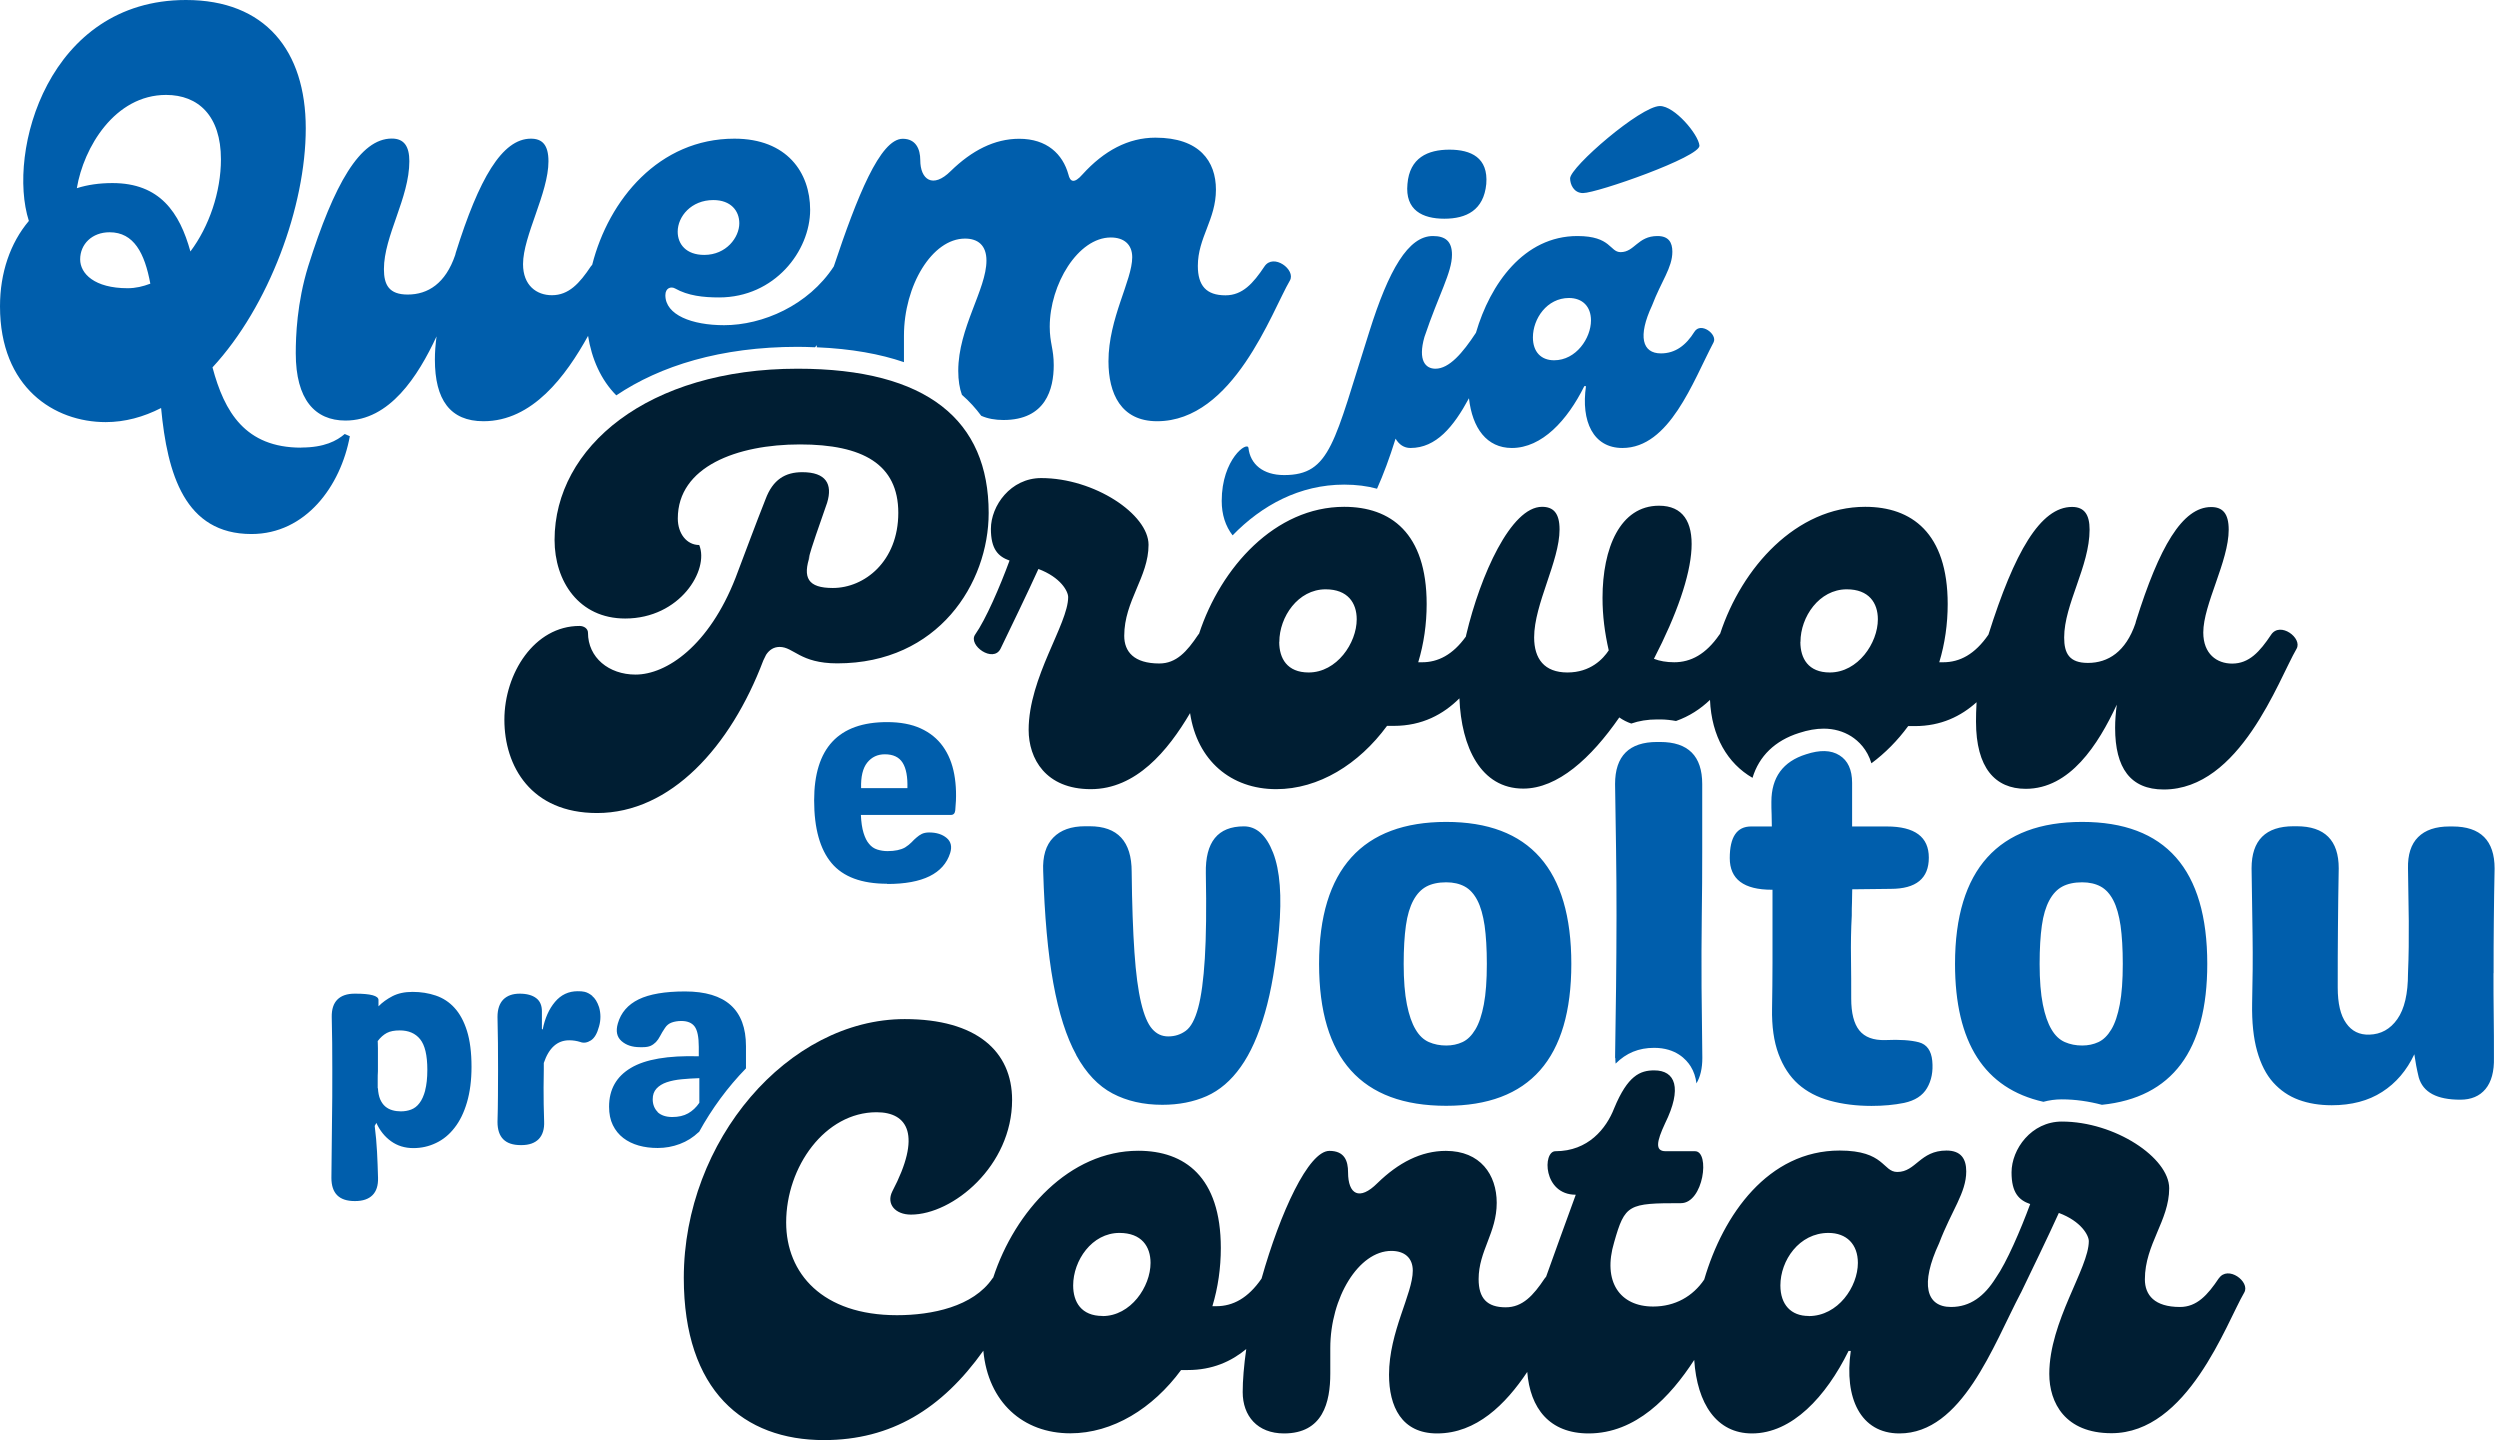
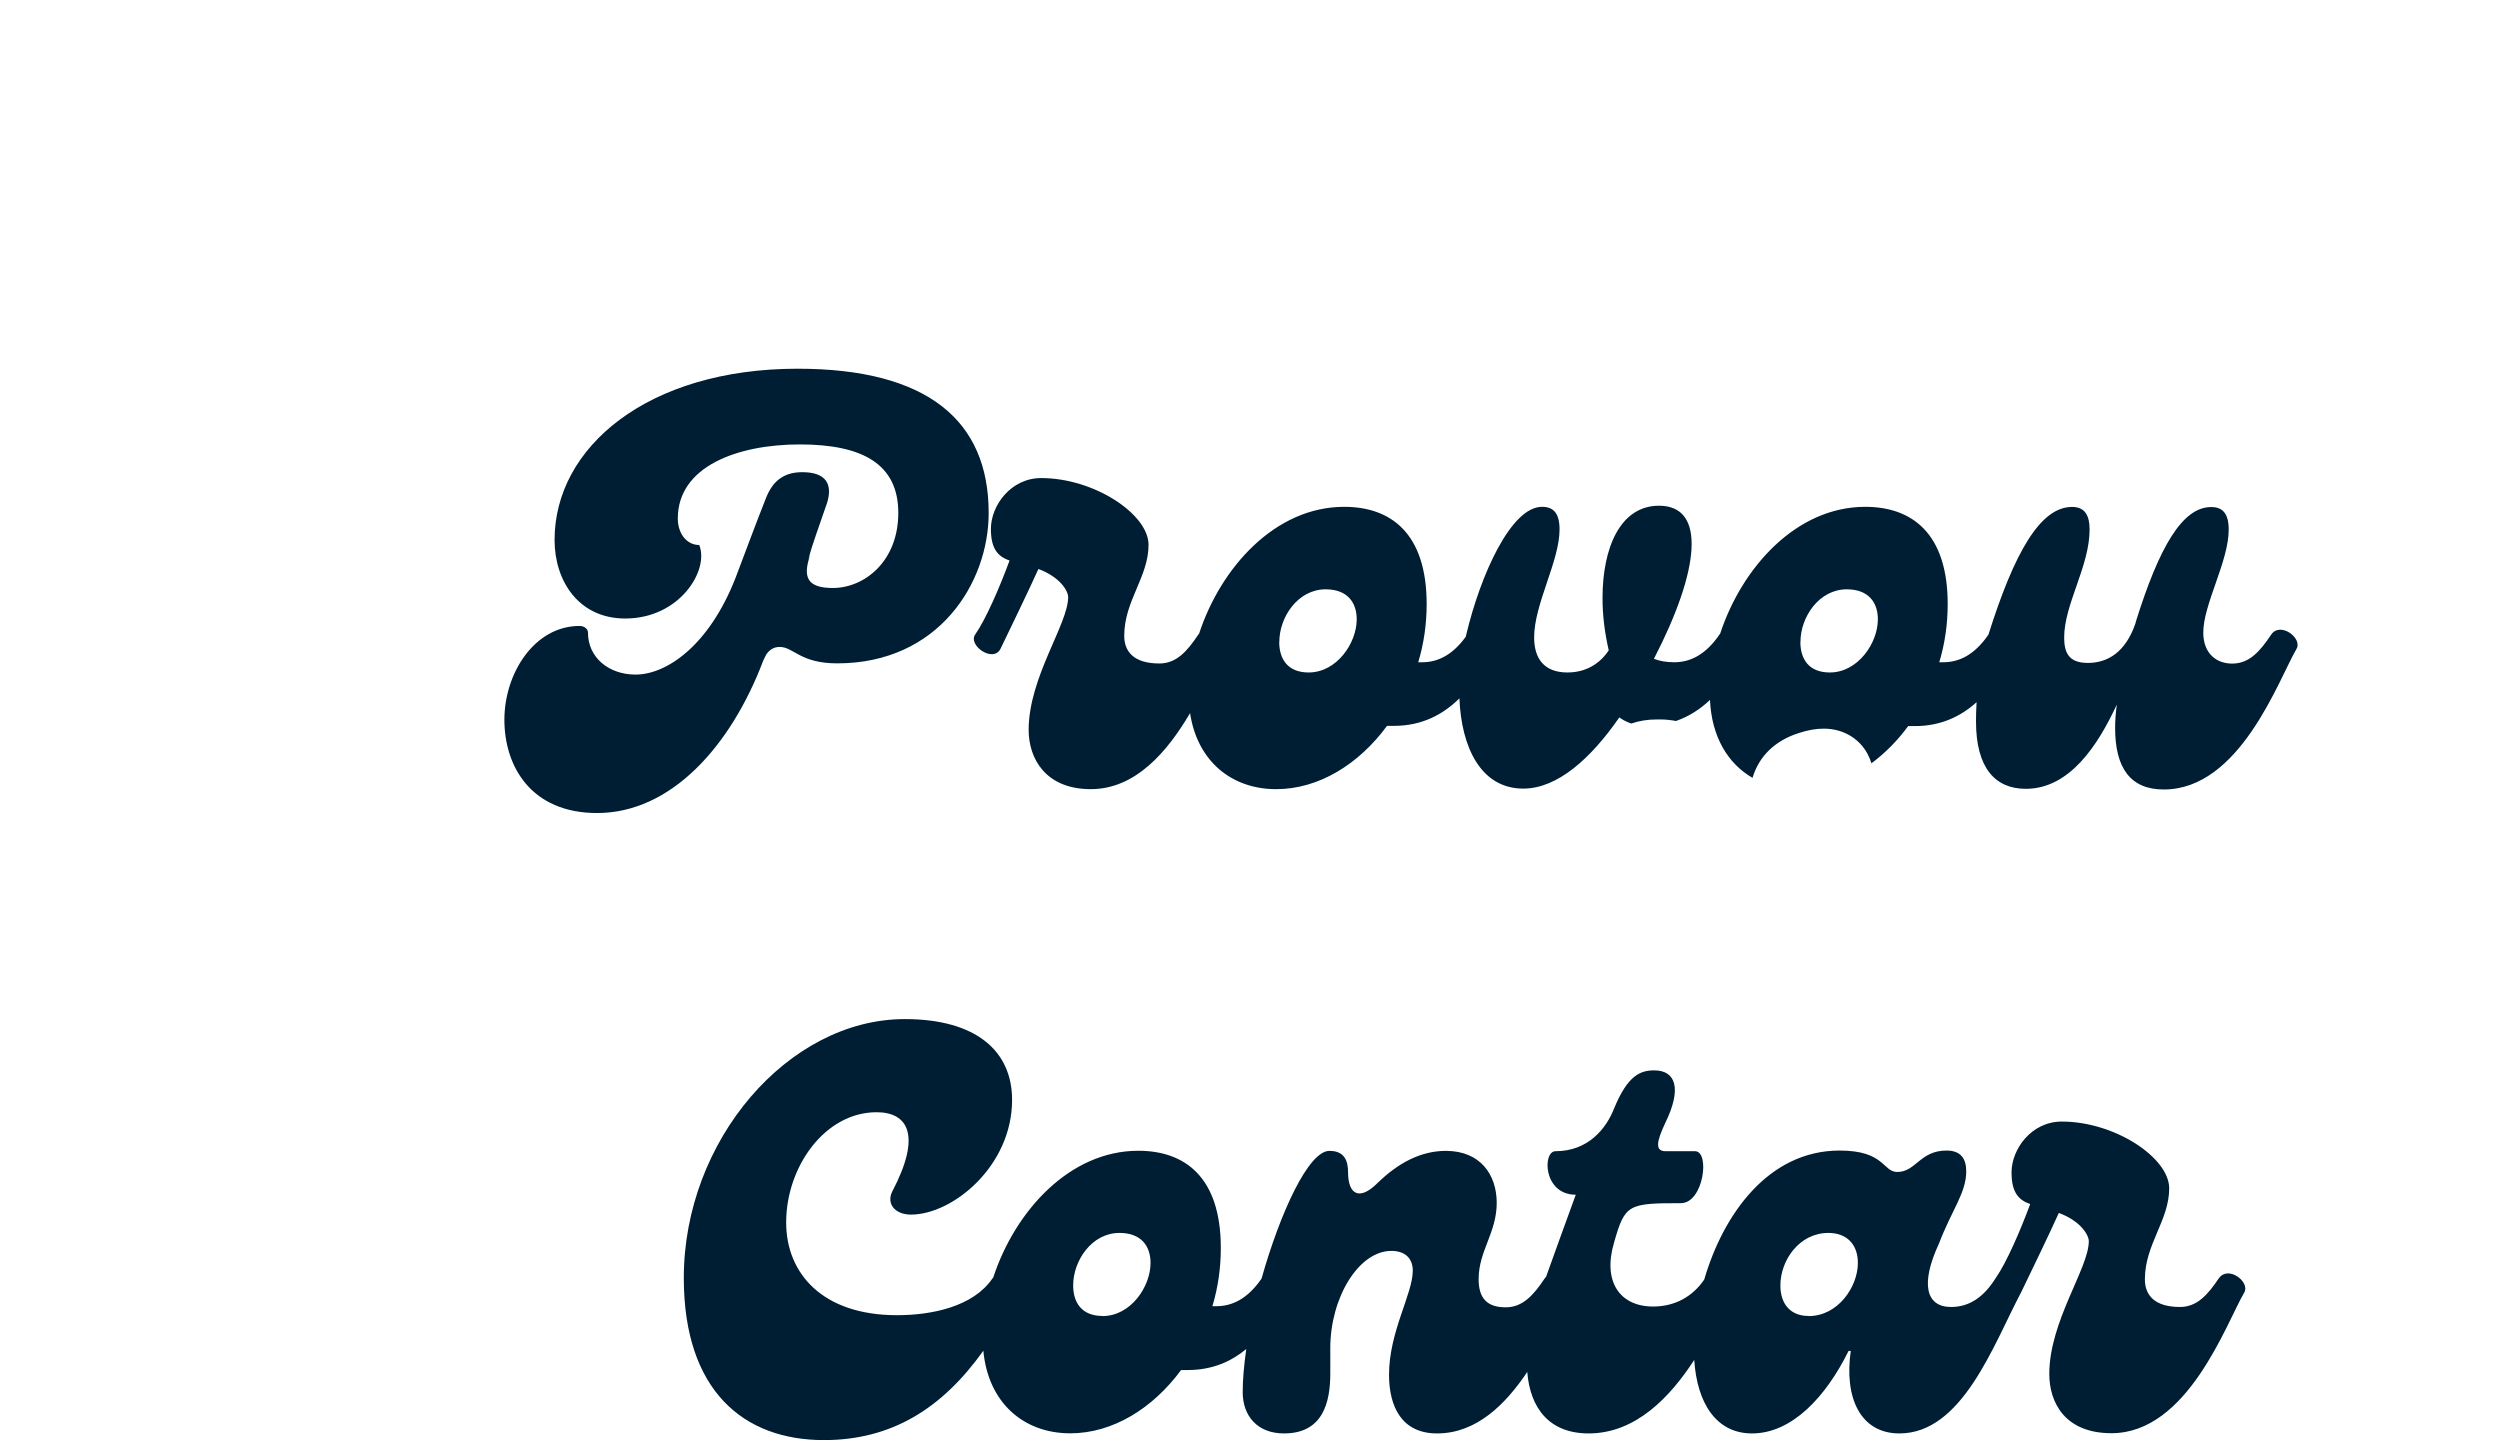
<svg xmlns="http://www.w3.org/2000/svg" width="434" height="250" viewBox="0 0 434 250" fill="none">
  <path d="M171.633 89.064C171.633 101.226 162.902 115.16 145.344 115.16C138.868 115.16 137.789 112.308 135.341 112.308C134.358 112.308 133.568 112.79 132.989 113.676L132.508 114.659C126.822 129.674 116.414 141.142 103.655 141.142C92.168 141.142 87.561 133.008 87.561 124.952C87.561 116.895 92.765 108.665 100.609 108.665C101.4 108.665 102.074 109.147 102.074 109.841C102.074 114.158 105.698 117.107 110.323 117.107C115.72 117.107 123.083 112.096 127.689 100.32C129.366 95.906 131.216 90.895 132.893 86.674C134.165 83.243 136.324 81.971 139.273 81.971C143.397 81.971 144.573 84.033 143.59 87.271C142.125 91.589 140.949 94.634 140.352 97.082L140.641 96.388C139.273 100.32 140.256 102.074 144.573 102.074C150.066 102.074 155.944 97.467 155.944 89.025C155.944 80.583 149.758 77.153 138.868 77.153C127.978 77.153 117.667 80.988 117.667 90.008C117.667 92.649 119.228 94.615 121.387 94.615C123.16 98.932 118.052 107.374 108.531 107.374C100.494 107.374 96.273 100.898 96.273 93.728C96.273 77.634 112.463 64.008 138.463 64.008C161.033 64.008 171.633 73.028 171.633 89.025V89.064ZM180.268 98.778C178.495 102.71 175.257 109.378 173.696 112.616C172.424 115.16 168.01 112.019 169.282 110.169C171.152 107.509 173.599 101.823 175.257 97.313C173.291 96.619 172.019 95.347 172.019 91.82C172.019 87.792 175.45 82.993 180.75 82.993C189.982 82.993 199.388 89.276 199.388 94.576C199.388 100.165 195.167 104.29 195.167 110.381C195.167 113.117 196.843 115.18 201.257 115.18C204.206 115.18 206.056 113.117 208.022 110.169C208.061 110.111 208.099 110.072 208.157 110.014C211.935 98.489 221.379 87.984 233.348 87.984C241.385 87.984 247.668 92.495 247.668 104.868C247.668 108.299 247.187 111.73 246.204 114.968H246.898C249.634 114.968 252.198 113.676 254.472 110.515C254.491 110.4 254.53 110.284 254.549 110.149C256.997 99.857 262.297 87.984 267.694 87.984C269.66 87.984 270.739 89.064 270.739 91.916C270.739 97.409 266.326 104.868 266.326 110.65C266.326 114.37 268.099 116.741 272.108 116.741C276.117 116.741 278.295 114.39 279.277 112.905C278.584 109.86 278.198 106.931 278.198 103.789C278.198 95.154 281.243 87.792 288.009 87.792C296.258 87.792 295.082 98.971 287.122 114.37C288.105 114.756 289.281 114.968 290.649 114.968C293.502 114.968 296.142 113.599 298.493 110.169C298.532 110.111 298.571 110.072 298.609 110.034C302.387 98.508 311.831 87.984 323.8 87.984C331.837 87.984 338.12 92.495 338.12 104.868C338.12 108.299 337.639 111.73 336.656 114.968H337.349C340.202 114.968 342.843 113.599 345.194 110.169C349.704 95.848 354.214 88.004 359.707 88.004C361.866 88.004 362.752 89.372 362.752 91.936C362.752 98.315 358.339 104.888 358.339 110.67C358.339 113.426 359.225 115.083 362.463 115.083C365.99 115.083 369.036 113.117 370.712 108.222L370.809 107.836C374.837 94.981 378.846 88.023 383.857 88.023C385.823 88.023 386.902 89.102 386.902 91.955C386.902 97.448 382.489 104.907 382.489 109.802C382.489 113.522 384.84 115.199 387.5 115.199C390.449 115.199 392.299 113.137 394.265 110.188C395.826 107.836 399.758 110.785 398.679 112.636C395.537 118.032 388.868 137.056 375.627 137.056C369.845 137.056 367.185 133.336 367.185 126.359C367.185 125.086 367.282 123.814 367.474 122.33C364.236 129.288 359.341 136.94 351.67 136.94C346.37 136.94 343.035 133.316 343.035 125.26C343.035 124.373 343.055 123.236 343.132 121.906C340.433 124.335 336.964 126.05 332.435 126.05H331.259C329.409 128.575 327.25 130.753 324.879 132.507C324.147 130.078 322.663 128.652 321.371 127.823C319.984 126.956 318.365 126.493 316.592 126.493C315.262 126.493 313.835 126.744 312.313 127.245C308.15 128.556 305.374 131.254 304.237 135.032C299.92 132.545 297.125 127.843 296.855 121.502C295.217 123.063 293.27 124.354 290.957 125.164C290.09 125.009 289.184 124.894 288.201 124.894H287.681C286.004 124.894 284.52 125.144 283.19 125.607C282.458 125.356 281.764 125.009 281.109 124.547C276.213 131.62 270.412 136.901 264.437 136.901C257.074 136.901 253.682 129.712 253.354 121.232C250.56 124.007 246.898 126.012 241.963 126.012H240.788C235.892 132.68 228.915 136.998 221.552 136.998C213.708 136.998 207.83 132.044 206.596 123.795C202.741 130.348 197.21 136.998 189.365 136.998C181.521 136.998 178.572 131.697 178.572 126.705C178.572 117.589 185.433 108.357 185.433 103.654C185.433 102.671 184.161 100.223 180.229 98.758L180.268 98.778ZM312.544 111.441C312.544 114.293 313.913 116.741 317.652 116.741C322.547 116.741 325.997 111.633 325.997 107.509C325.997 104.656 324.436 102.305 320.601 102.305C315.801 102.305 312.563 107.104 312.563 111.421L312.544 111.441ZM222.073 111.441C222.073 114.293 223.441 116.741 227.18 116.741C232.076 116.741 235.526 111.633 235.526 107.509C235.526 104.656 233.965 102.305 230.129 102.305C225.33 102.305 222.092 107.104 222.092 111.421L222.073 111.441ZM385.206 221.879C383.24 224.828 381.371 226.891 378.441 226.891C374.028 226.891 372.351 224.828 372.351 222.092C372.351 216.001 376.572 211.896 376.572 206.287C376.572 200.987 367.147 194.703 357.934 194.703C352.634 194.703 349.203 199.503 349.203 203.531C349.203 207.058 350.475 208.349 352.441 209.024C350.783 213.515 348.355 219.162 346.485 221.822C346.485 221.822 346.466 221.86 346.447 221.879C344.481 225.021 342.033 226.891 338.699 226.891C334.381 226.891 333.302 222.959 336.636 215.808C338.795 210.122 341.339 207.077 341.339 203.357C341.339 201.199 340.453 199.734 337.908 199.734C333.302 199.734 332.608 203.454 329.37 203.454C326.826 203.454 327.211 199.734 319.367 199.734C306.974 199.734 299.149 210.836 295.853 222.13C293.887 225.04 290.803 226.814 286.987 226.814C281.205 226.814 278.16 222.496 280.222 215.635C282.091 209.062 282.67 208.87 291.805 208.87C295.737 208.87 296.913 199.85 294.253 199.85H289.146C287.276 199.85 287.585 198.173 289.049 195.031C292.095 188.844 290.823 185.818 287.18 185.818C284.732 185.818 282.573 186.705 280.222 192.391C278.853 195.918 275.712 199.85 270.026 199.85C267.771 199.85 267.867 207.405 273.553 207.405C271.626 212.744 269.872 217.466 268.407 221.629C268.311 221.725 268.234 221.822 268.157 221.937C266.191 224.886 264.321 226.949 261.391 226.949C258.153 226.949 256.689 225.387 256.689 222.053C256.689 217.157 259.83 214.016 259.83 208.812C259.83 203.916 256.978 199.792 251.003 199.792C246.686 199.792 242.754 201.854 239.13 205.381C235.989 208.523 234.023 207.347 234.023 203.512C234.023 201.546 233.425 199.792 230.785 199.792C227.161 199.792 222.246 210.489 219.008 221.957C216.657 225.387 213.997 226.756 211.164 226.756H210.47C211.453 223.518 211.935 220.087 211.935 216.656C211.935 204.302 205.652 199.772 197.614 199.772C185.665 199.772 176.201 210.257 172.424 221.783C172.385 221.841 172.327 221.879 172.289 221.937C168.954 226.833 161.784 228.317 155.713 228.317C142.761 228.317 136.478 221.051 136.478 212.223C136.478 202.509 143.243 193.084 152.167 193.084C157.66 193.084 160.011 197.113 154.904 206.827C153.824 208.985 155.386 210.855 158.142 210.855C165.408 210.855 175.7 202.413 175.7 190.945C175.7 182.503 169.513 176.914 157.062 176.914C136.844 176.914 118.707 197.999 118.707 221.841C118.707 241.462 129.115 250 143.031 250C154.711 250 163.519 244.584 170.708 234.485C171.537 243.428 177.608 248.824 185.8 248.824C193.162 248.824 200.12 244.507 205.035 237.838H206.211C210.451 237.838 213.747 236.354 216.349 234.195C215.944 237.067 215.732 239.611 215.732 241.674C215.732 245.798 218.276 248.844 222.902 248.844C229.667 248.844 230.939 243.447 230.939 238.436V234.022C230.939 225.291 235.854 217.157 241.539 217.157C243.794 217.157 245.259 218.333 245.259 220.588C245.259 224.616 241.135 231.189 241.135 238.648C241.135 244.141 243.293 248.844 249.48 248.844C256.303 248.844 261.372 243.794 265.131 238.166C265.632 244.468 268.966 248.844 275.789 248.844C283.98 248.844 289.955 242.502 294.118 236.084C294.619 243.697 298.012 248.844 304.141 248.844C311.099 248.844 316.996 242.464 320.909 234.523H321.294C320.119 242.657 322.971 248.844 329.736 248.844C340.607 248.844 346.003 233.598 350.803 224.462C350.803 224.462 350.822 224.424 350.841 224.404C352.402 221.166 355.64 214.498 357.414 210.566C361.345 212.031 362.617 214.498 362.617 215.461C362.617 220.164 355.756 229.396 355.756 238.513C355.756 243.524 358.512 248.805 366.549 248.805C379.79 248.805 386.459 229.762 389.601 224.385C390.68 222.516 386.748 219.586 385.187 221.937L385.206 221.879ZM191.408 228.452C187.688 228.452 186.301 226.004 186.301 223.152C186.301 218.834 189.539 214.035 194.338 214.035C198.173 214.035 199.735 216.386 199.735 219.239C199.735 223.364 196.304 228.471 191.389 228.471L191.408 228.452ZM313.97 228.452C310.925 228.452 309.075 226.486 309.075 223.152C309.075 218.834 312.313 214.035 317.42 214.035C320.562 214.035 322.528 216.001 322.528 219.239C322.528 223.364 319.097 228.471 313.99 228.471L313.97 228.452Z" fill="#001E33" />
-   <path d="M153.998 153.419C149.584 153.419 146.365 152.224 144.361 149.835C142.356 147.445 141.335 143.821 141.335 138.945C141.335 129.886 145.556 125.357 153.998 125.357C156.291 125.357 158.238 125.723 159.838 126.455C161.437 127.188 162.729 128.229 163.692 129.578C164.656 130.927 165.311 132.527 165.658 134.415C166.005 136.304 166.063 138.386 165.832 140.679C165.774 141.2 165.523 141.47 165.099 141.47H149.449C149.507 142.742 149.661 143.783 149.912 144.592C150.162 145.402 150.471 146.038 150.875 146.5C151.261 146.982 151.743 147.31 152.302 147.483C152.86 147.657 153.439 147.753 154.075 147.753C155.347 147.753 156.368 147.541 157.12 147.117C157.583 146.828 157.949 146.519 158.257 146.211C158.546 145.903 158.835 145.614 159.124 145.382C159.394 145.132 159.703 144.939 160.03 144.765C160.358 144.611 160.782 144.515 161.302 144.515C162.574 144.515 163.596 144.843 164.348 145.479C165.099 146.115 165.292 147.001 164.945 148.1C163.808 151.665 160.165 153.458 154.055 153.458L153.998 153.419ZM157.525 136.825C157.583 134.859 157.313 133.394 156.696 132.411C156.079 131.428 155.038 130.946 153.612 130.946C152.34 130.946 151.319 131.428 150.548 132.392C149.777 133.355 149.43 134.839 149.488 136.825H157.525ZM52.29 77.712C42.576 77.712 38.952 71.525 36.89 63.777C46.7 53.176 53.08 35.811 53.08 22.28C53.08 8.75 46.007 0 32.284 0C8.346 0 1.176 26.386 5.011 38.355C1.773 42.19 0 47.375 0 53.176C0 67.304 9.425 73.279 18.349 73.279C21.683 73.279 24.921 72.392 27.966 70.831C29.046 82.318 32.091 92.707 43.655 92.707C53.08 92.707 59.151 84.361 60.732 75.727L59.845 75.341C58.477 76.517 56.318 77.693 52.29 77.693V77.712ZM22.165 50.035C16.383 50.035 13.916 47.491 13.916 45.024C13.916 42.383 15.978 40.321 19.023 40.321C23.244 40.321 25.114 43.944 26.097 49.245C24.825 49.726 23.553 50.035 22.165 50.035ZM33.055 43.655C31.185 36.89 27.754 31.782 19.524 31.782C17.269 31.782 15.207 32.072 13.338 32.669C14.513 25.615 19.91 16.479 28.834 16.479C34.423 16.479 38.355 20.103 38.355 27.658C38.355 33.344 36.293 39.338 33.055 43.655ZM250.733 37.969C254.549 37.969 257.575 36.505 258.018 31.937C258.385 27.369 255.378 25.981 251.619 25.981C247.861 25.981 244.7 27.388 244.334 31.937C243.891 36.505 246.974 37.969 250.733 37.969ZM274.806 33.517C277.254 33.517 295.217 27.234 295.024 25.268C294.831 23.302 290.707 18.407 288.163 18.407C284.828 18.407 272.57 29.007 272.57 30.973C272.57 31.956 273.168 33.517 274.825 33.517H274.806ZM216.734 77.77C216.58 76.517 212.089 79.678 212.089 86.963C212.089 89.334 212.744 91.338 213.978 92.938C219.047 87.715 225.638 84.13 233.348 84.13C235.487 84.13 237.376 84.381 239.053 84.843C240.152 82.376 241.231 79.504 242.272 76.151C242.869 77.172 243.736 77.77 244.854 77.77C249.326 77.77 252.333 74.088 255.012 69.135C255.59 74.339 258.115 77.77 262.451 77.77C267.674 77.77 272.088 72.99 275.037 67.034H275.326C274.44 73.144 276.579 77.77 281.648 77.77C289.82 77.77 293.868 66.283 297.472 59.44C298.204 58.033 295.255 55.836 294.157 57.59C292.692 59.941 290.842 61.349 288.336 61.349C285.098 61.349 284.289 58.4 286.794 53.041C288.413 48.782 290.321 46.488 290.321 43.694C290.321 42.075 289.666 40.976 287.738 40.976C284.288 40.976 283.768 43.771 281.34 43.771C279.432 43.771 279.721 40.976 273.842 40.976C264.552 40.976 258.693 49.302 256.226 57.764C253.913 61.291 251.581 64.008 249.191 64.008C247.495 64.008 246.107 62.621 247.283 58.496C249.788 51.056 252.063 47.317 252.063 44.214C252.063 41.863 250.887 40.976 248.748 40.976C244.488 40.976 241.096 46.797 237.704 57.609C231.594 76.748 231.016 82.473 222.921 82.473C219.239 82.473 217.042 80.564 216.734 77.77ZM272.358 51.731C274.709 51.731 276.194 53.196 276.194 55.624C276.194 58.708 273.611 62.544 269.795 62.544C267.52 62.544 266.113 61.079 266.113 58.573C266.113 55.335 268.542 51.731 272.377 51.731H272.358ZM102.074 58.226C102.71 62.312 104.329 65.955 106.989 68.634C114.602 63.507 125.125 60.211 138.482 60.211C139.523 60.211 140.506 60.25 141.489 60.288C141.585 60.154 141.701 60.057 141.817 59.922C141.817 60.057 141.797 60.173 141.778 60.288C147.811 60.539 152.822 61.464 156.927 62.871C156.927 62.813 156.927 62.755 156.927 62.698V58.284C156.927 49.553 161.823 41.419 167.528 41.419C169.783 41.419 171.248 42.595 171.248 45.236C171.248 50.247 166.352 56.916 166.352 64.374C166.352 66.051 166.583 67.42 166.988 68.538C168.299 69.675 169.397 70.908 170.342 72.18C171.46 72.681 172.77 72.913 174.197 72.913C181.559 72.913 182.928 67.516 182.928 63.392C182.928 60.539 182.234 59.556 182.234 56.723C182.234 49.36 187.149 41.227 192.834 41.227C195.089 41.227 196.554 42.402 196.554 44.657C196.554 48.686 192.43 55.258 192.43 62.717C192.43 68.306 194.588 73.125 200.872 73.125C214.113 73.125 220.781 54.082 223.923 48.705C225.002 46.835 221.07 43.906 219.509 46.257C217.543 49.206 215.693 51.268 212.744 51.268C209.41 51.268 207.945 49.592 207.945 46.161C207.945 41.246 211.087 38.124 211.087 32.92C211.087 28.005 208.234 23.899 200.582 23.899C195.88 23.899 191.659 26.154 187.92 30.279C186.455 31.956 185.761 31.551 185.472 30.279C184.489 26.752 181.752 24.092 176.933 24.092C172.616 24.092 168.684 26.154 165.061 29.682C161.919 32.823 159.76 31.146 159.76 27.812C159.76 25.846 158.97 24.092 156.715 24.092C152.783 24.092 148.774 34.192 144.746 46.257C140.333 53.022 132.392 56.453 125.704 56.453C120.114 56.453 115.508 54.68 115.508 51.249C115.508 49.977 116.491 49.688 117.185 50.073C119.44 51.345 122.08 51.635 124.836 51.635C134.454 51.635 140.641 43.597 140.641 36.428C140.641 29.951 136.613 24.073 127.496 24.073C114.429 24.073 105.678 34.635 102.806 45.968C102.729 46.045 102.652 46.142 102.575 46.238C100.609 49.187 98.74 51.249 95.81 51.249C93.169 51.249 90.799 49.572 90.799 45.852C90.799 40.957 95.213 33.498 95.213 28.005C95.213 25.152 94.133 24.073 92.167 24.073C87.156 24.073 83.147 31.031 79.119 43.886L79.023 44.272C77.346 49.187 74.32 51.133 70.773 51.133C67.535 51.133 66.649 49.457 66.649 46.72C66.649 40.938 71.062 34.365 71.062 27.986C71.062 25.441 70.176 24.054 68.017 24.054C62.524 24.054 58.014 31.898 53.504 46.219C51.538 52.598 51.345 58.38 51.345 61.329C51.345 69.366 54.68 73.009 59.98 73.009C67.632 73.009 72.547 65.357 75.785 58.4C75.592 59.864 75.496 61.156 75.496 62.428C75.496 69.386 78.136 73.125 83.937 73.125C92.437 73.125 98.219 65.3 102.113 58.265L102.074 58.226ZM123.834 34.731C126.879 34.731 128.344 36.601 128.344 38.76C128.344 41.207 126.089 44.253 122.254 44.253C119.112 44.253 117.647 42.383 117.647 40.224C117.647 37.584 119.999 34.731 123.834 34.731ZM251.06 191.967C265.535 191.967 272.782 183.756 272.782 167.335C272.782 150.914 265.535 142.684 251.06 142.684C236.586 142.684 228.992 150.895 228.992 167.335C228.992 183.776 236.355 191.967 251.06 191.967ZM244.064 160.686C244.315 158.874 244.758 157.428 245.355 156.31C245.953 155.193 246.724 154.383 247.63 153.901C248.536 153.419 249.692 153.169 251.06 153.169C252.313 153.169 253.393 153.419 254.279 153.901C255.166 154.383 255.898 155.193 256.476 156.31C257.055 157.428 257.459 158.893 257.729 160.686C257.98 162.497 258.115 164.714 258.115 167.335C258.115 170.207 257.941 172.539 257.594 174.37C257.247 176.201 256.766 177.647 256.129 178.707C255.493 179.767 254.761 180.499 253.894 180.904C253.026 181.309 252.082 181.501 251.06 181.501C249.981 181.501 248.979 181.309 248.054 180.904C247.129 180.499 246.358 179.767 245.741 178.707C245.105 177.647 244.604 176.201 244.238 174.37C243.871 172.539 243.679 170.188 243.679 167.335C243.679 164.695 243.814 162.478 244.064 160.686ZM307.629 154.46H307.706V167.123C307.706 169.841 307.668 172.481 307.629 175.064C307.571 178.148 307.937 180.788 308.747 182.966C309.556 185.144 310.694 186.879 312.178 188.209C313.662 189.519 315.493 190.483 317.671 191.08C319.849 191.678 322.258 191.986 324.879 191.986C326.941 191.986 328.83 191.813 330.546 191.466C332.434 191.061 333.764 190.213 334.535 188.883C335.306 187.573 335.615 185.992 335.441 184.161C335.268 182.388 334.497 181.309 333.128 180.942C331.76 180.576 329.813 180.441 327.288 180.557C325.226 180.615 323.723 180.056 322.778 178.88C321.834 177.704 321.371 175.854 321.371 173.349C321.371 171.113 321.371 168.761 321.333 166.314C321.294 163.847 321.333 161.399 321.468 158.932C321.468 158.122 321.468 157.371 321.506 156.657C321.525 155.944 321.545 155.193 321.545 154.383L328.233 154.306C332.646 154.306 334.844 152.494 334.844 148.89C334.844 145.286 332.415 143.474 327.539 143.474H321.526V135.919C321.526 133.625 320.793 132.026 319.328 131.12C317.863 130.195 315.936 130.156 313.527 130.946C309.518 132.199 307.513 134.955 307.513 139.195C307.513 139.947 307.513 140.66 307.552 141.335C307.571 142.029 307.591 142.742 307.591 143.474H303.986C301.519 143.474 300.286 145.305 300.286 148.967C300.286 152.629 302.714 154.46 307.591 154.46H307.629ZM354.734 191.273C355.736 191.003 356.797 190.849 357.914 190.849C360.285 190.849 362.637 191.196 364.892 191.794C377.073 190.541 383.182 182.407 383.182 167.335C383.182 150.914 375.935 142.684 361.461 142.684C346.986 142.684 339.392 150.895 339.392 167.335C339.392 181.02 344.519 188.98 354.734 191.273ZM354.464 160.686C354.715 158.874 355.158 157.428 355.756 156.31C356.353 155.193 357.124 154.383 358.03 153.901C358.936 153.419 360.092 153.169 361.461 153.169C362.714 153.169 363.793 153.419 364.68 153.901C365.566 154.383 366.299 155.193 366.877 156.31C367.455 157.428 367.86 158.893 368.13 160.686C368.38 162.497 368.515 164.714 368.515 167.335C368.515 170.207 368.342 172.539 367.995 174.37C367.648 176.201 367.166 177.647 366.53 178.707C365.894 179.767 365.161 180.499 364.294 180.904C363.427 181.309 362.482 181.501 361.461 181.501C360.381 181.501 359.379 181.309 358.454 180.904C357.529 180.499 356.758 179.767 356.141 178.707C355.505 177.647 355.004 176.201 354.638 174.37C354.272 172.539 354.079 170.188 354.079 167.335C354.079 164.695 354.214 162.478 354.464 160.686ZM280.414 183.641C280.414 184.007 280.453 184.315 280.472 184.643C282.323 182.793 284.481 181.906 287.16 181.906C290.938 181.906 292.75 183.93 293.501 185.125C294.041 185.992 294.369 186.975 294.504 188.074C295.178 186.937 295.525 185.472 295.525 183.66C295.467 179.478 295.429 175.392 295.39 171.383C295.352 167.374 295.39 163.23 295.429 158.932C295.487 155.154 295.506 151.357 295.506 147.522V136.112C295.506 131.255 293.077 128.807 288.201 128.807H287.681C282.824 128.807 280.376 131.235 280.376 136.112C280.434 139.889 280.492 143.705 280.549 147.522C280.607 151.357 280.626 155.154 280.626 158.932C280.626 163.23 280.588 167.374 280.549 171.383C280.492 175.392 280.434 179.478 280.376 183.66L280.414 183.641ZM432.889 168.973C432.889 165.89 432.889 162.844 432.928 159.876C432.947 156.908 433.005 153.863 433.063 150.779C433.063 145.922 430.634 143.474 425.758 143.474H425.238C422.829 143.474 421.017 144.091 419.783 145.324C418.55 146.558 417.972 148.37 418.029 150.779C418.087 153.863 418.126 156.908 418.164 159.876C418.184 162.844 418.164 165.89 418.029 168.973C418.029 172.52 417.413 175.16 416.179 176.914C414.946 178.668 413.327 179.555 411.322 179.613C409.607 179.67 408.258 179.015 407.294 177.627C406.311 176.259 405.829 174.197 405.829 171.44C405.829 167.894 405.829 164.425 405.868 161.052C405.887 157.679 405.945 154.248 406.003 150.74C406.003 145.883 403.574 143.436 398.698 143.436H398.177C393.32 143.436 390.873 145.864 390.873 150.74C390.93 154.691 390.988 158.585 391.046 162.42C391.104 166.256 391.065 170.188 390.969 174.177C390.911 177.435 391.2 180.21 391.836 182.465C392.472 184.72 393.397 186.551 394.631 187.92C395.865 189.288 397.329 190.29 399.045 190.926C400.76 191.562 402.687 191.871 404.788 191.871C408.219 191.871 411.149 191.1 413.539 189.558C415.948 188.016 417.798 185.838 419.128 183.024C419.301 184.277 419.552 185.626 419.899 187.052C420.651 189.635 423.041 190.907 427.107 190.907C428.996 190.907 430.461 190.29 431.482 189.057C432.504 187.823 433.005 186.011 432.947 183.602C432.947 181.135 432.947 178.707 432.909 176.297C432.87 173.888 432.87 171.44 432.87 168.916L432.889 168.973ZM121.329 196.535C121.329 196.535 121.329 196.535 121.329 196.554C123.584 192.449 126.34 188.71 129.501 185.472C129.501 184.277 129.501 182.985 129.501 181.617C129.501 175.295 125.974 172.115 118.919 172.115C115.431 172.115 112.752 172.578 110.882 173.483C108.993 174.409 107.798 175.796 107.259 177.666C106.873 178.996 107.085 180.017 107.895 180.73C108.704 181.444 109.764 181.79 111.094 181.79H111.576C112.154 181.79 112.598 181.713 112.944 181.559C113.291 181.405 113.6 181.174 113.87 180.904C114.139 180.615 114.39 180.268 114.602 179.844C114.814 179.42 115.103 178.957 115.45 178.437C115.739 177.994 116.125 177.685 116.606 177.512C117.088 177.338 117.667 177.242 118.283 177.242C119.324 177.242 120.095 177.55 120.577 178.186C121.059 178.822 121.309 179.998 121.309 181.752V183.371C115.97 183.217 112.019 183.891 109.514 185.395C106.989 186.898 105.736 189.134 105.736 192.121C105.736 193.355 105.948 194.415 106.391 195.321C106.835 196.227 107.432 196.959 108.203 197.556C108.955 198.135 109.861 198.578 110.882 198.867C111.904 199.156 113.002 199.291 114.178 199.291C115.508 199.291 116.78 199.06 118.013 198.597C119.247 198.135 120.346 197.441 121.29 196.535H121.329ZM114.197 193.066C113.619 192.487 113.311 191.755 113.311 190.83C113.311 190.078 113.523 189.461 113.966 188.98C114.409 188.498 115.007 188.132 115.739 187.881C116.491 187.63 117.339 187.457 118.322 187.361C119.305 187.264 120.326 187.206 121.406 187.168V191.447C120.866 192.237 120.211 192.854 119.459 193.278C118.707 193.702 117.782 193.914 116.703 193.914C115.624 193.914 114.756 193.625 114.159 193.066H114.197ZM102.826 172.886C102.344 172.5 101.901 172.269 101.457 172.173C101.303 172.134 101.13 172.115 100.937 172.096C100.744 172.096 100.532 172.076 100.282 172.076C98.701 172.076 97.391 172.693 96.35 173.927C95.309 175.16 94.596 176.76 94.21 178.726L94.075 178.63V175.546C94.075 174.544 93.748 173.773 93.073 173.271C92.418 172.77 91.454 172.5 90.221 172.5C88.987 172.5 88.043 172.847 87.368 173.522C86.713 174.197 86.366 175.199 86.366 176.529C86.404 178.051 86.424 179.555 86.443 181.039C86.443 182.523 86.462 184.065 86.462 185.645C86.462 187.226 86.462 188.768 86.443 190.252C86.443 191.736 86.404 193.239 86.366 194.762C86.366 197.46 87.715 198.79 90.394 198.79H90.529C91.859 198.79 92.861 198.424 93.536 197.73C94.21 197.017 94.519 195.995 94.461 194.665C94.422 193.644 94.403 192.661 94.384 191.697C94.384 190.733 94.365 189.751 94.365 188.787C94.365 188.286 94.365 187.765 94.384 187.245C94.384 186.725 94.403 186.185 94.403 185.664V184.527C95.29 181.906 96.754 180.595 98.817 180.595C99.472 180.595 100.108 180.692 100.725 180.885C101.322 181.116 101.939 181.02 102.575 180.615C103.211 180.21 103.674 179.401 104.001 178.167C104.156 177.627 104.233 177.068 104.233 176.509C104.233 175.951 104.156 175.392 104.001 174.852C103.693 173.927 103.288 173.291 102.806 172.905L102.826 172.886ZM78.926 174.987C78.001 173.965 76.903 173.252 75.65 172.828C74.397 172.404 73.067 172.192 71.641 172.192C70.214 172.192 69.116 172.443 68.152 172.925C67.189 173.426 66.379 174.004 65.704 174.698V173.599C65.704 172.867 64.355 172.5 61.676 172.5H61.58C60.25 172.5 59.248 172.847 58.573 173.522C57.898 174.197 57.571 175.199 57.59 176.529C57.629 178.051 57.648 179.555 57.667 181.039C57.667 182.523 57.687 184.065 57.687 185.645C57.687 188.902 57.687 192.063 57.629 195.109C57.59 198.173 57.571 201.296 57.532 204.476C57.532 207.174 58.882 208.504 61.56 208.504H61.657C62.987 208.504 63.989 208.157 64.664 207.482C65.338 206.808 65.666 205.806 65.627 204.476C65.589 202.953 65.531 201.45 65.454 199.966C65.377 198.482 65.242 196.978 65.049 195.456L65.338 194.935C65.936 196.265 66.784 197.325 67.882 198.115C68.981 198.906 70.272 199.31 71.756 199.31C73.144 199.31 74.455 199.021 75.688 198.424C76.922 197.846 78.001 196.959 78.907 195.783C79.832 194.608 80.545 193.143 81.066 191.37C81.586 189.596 81.856 187.534 81.856 185.202C81.856 182.696 81.586 180.615 81.066 178.957C80.545 177.3 79.813 175.95 78.888 174.948L78.926 174.987ZM73.819 189.288C73.568 190.213 73.24 190.965 72.816 191.504C72.412 192.044 71.93 192.41 71.371 192.622C70.812 192.834 70.214 192.931 69.598 192.931C69.097 192.931 68.595 192.873 68.133 192.738C67.651 192.603 67.246 192.391 66.88 192.083C66.514 191.774 66.225 191.35 65.993 190.83C65.781 190.309 65.647 189.673 65.608 188.902L65.57 188.941V187.438C65.57 186.956 65.57 186.455 65.608 185.954V181.983C65.608 181.617 65.608 181.347 65.589 181.174C65.589 181 65.57 180.846 65.57 180.73C66.051 180.094 66.572 179.632 67.15 179.323C67.728 179.015 68.48 178.88 69.405 178.88C70.928 178.88 72.103 179.381 72.932 180.403C73.761 181.424 74.185 183.178 74.185 185.722C74.185 187.168 74.05 188.363 73.799 189.307L73.819 189.288ZM186.84 183.178C188.556 186.301 190.656 188.517 193.143 189.828C195.629 191.138 198.501 191.794 201.777 191.794C204.63 191.794 207.193 191.292 209.468 190.29C211.723 189.288 213.708 187.592 215.385 185.221C217.081 182.851 218.468 179.728 219.586 175.854C220.704 171.999 221.514 167.2 222.034 161.476C222.555 155.578 222.208 151.107 221.013 148.042C219.818 144.977 218.122 143.455 215.944 143.455C211.414 143.455 209.217 146.172 209.333 151.608C209.448 157.737 209.391 162.652 209.159 166.371C208.928 170.091 208.542 172.963 208.003 174.948C207.463 176.953 206.75 178.283 205.863 178.938C204.977 179.593 203.955 179.921 202.818 179.921C201.681 179.921 200.794 179.497 200.023 178.63C199.253 177.762 198.616 176.259 198.096 174.081C197.576 171.903 197.19 168.993 196.94 165.331C196.689 161.669 196.516 157.004 196.458 151.338C196.458 146.076 194.029 143.436 189.153 143.436H188.382C185.973 143.436 184.123 144.091 182.851 145.402C181.559 146.712 180.981 148.659 181.097 151.241C181.328 158.97 181.906 165.446 182.851 170.65C183.795 175.854 185.125 180.017 186.84 183.14V183.178Z" fill="#005EAC" />
</svg>